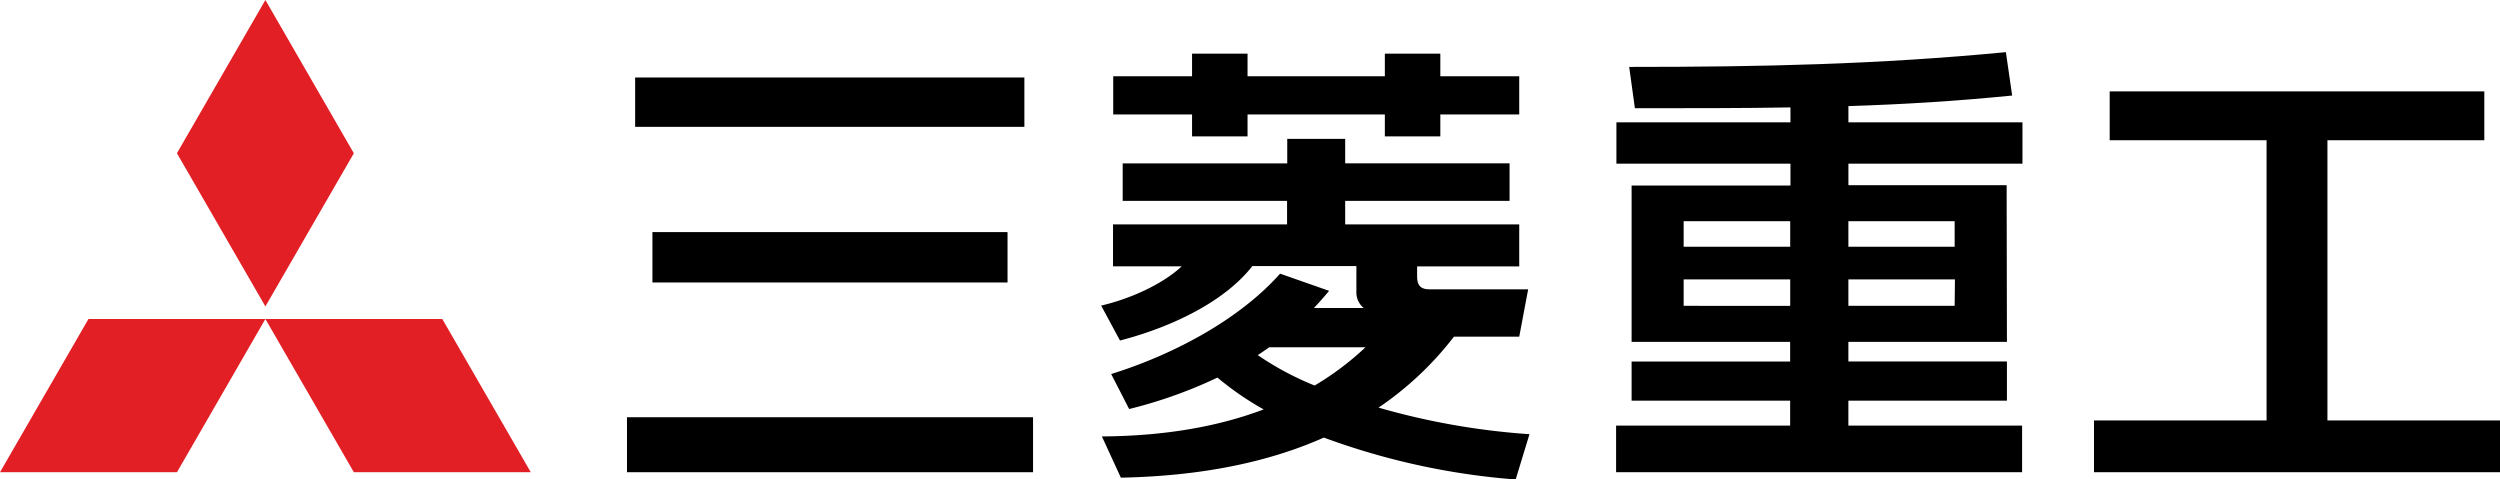
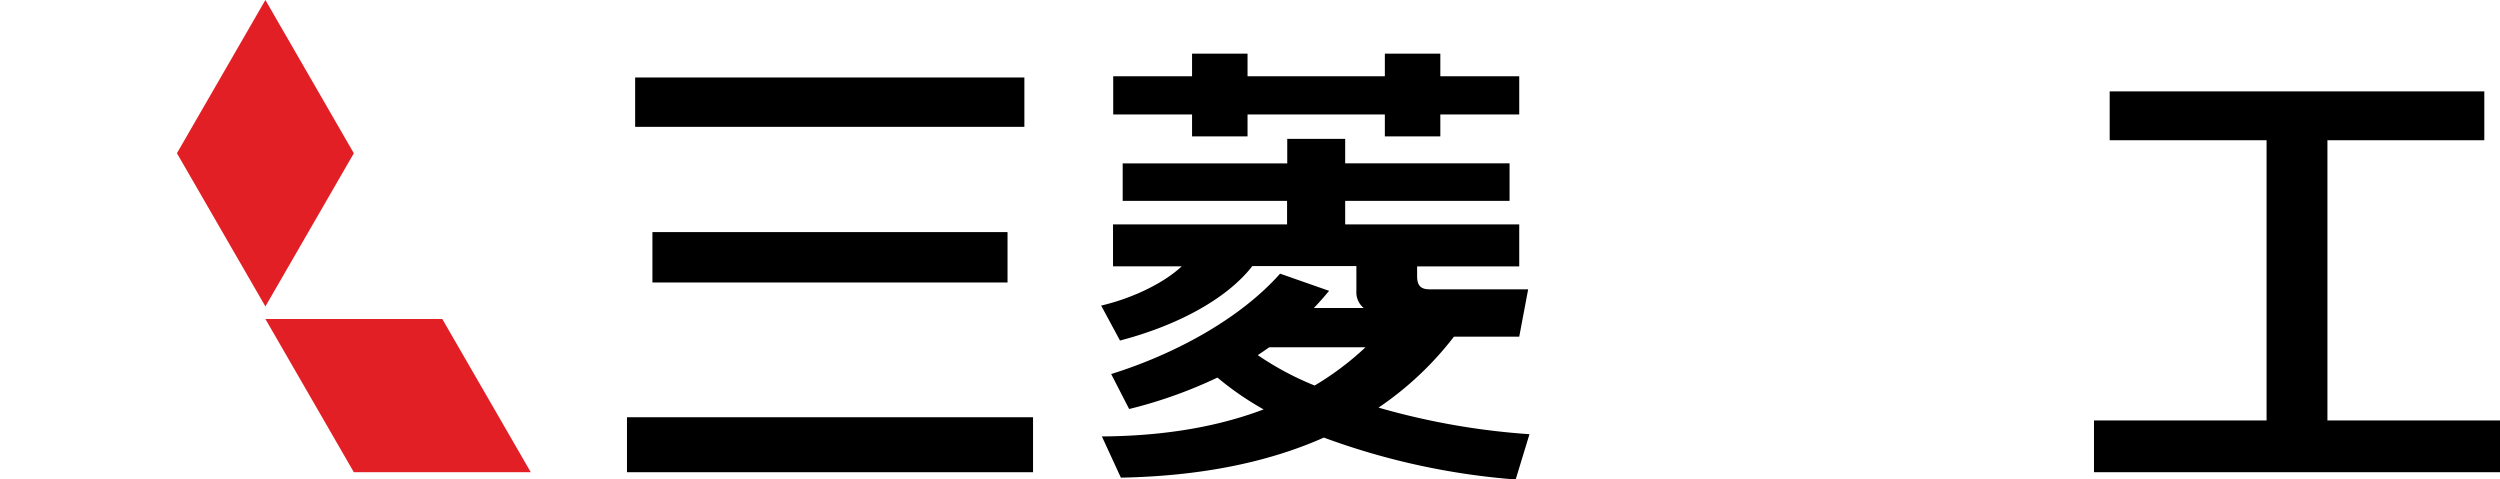
<svg xmlns="http://www.w3.org/2000/svg" id="l-mhi" width="395" height="75.758" viewBox="0 0 395 75.758">
  <g id="logo">
    <path id="パス_13" data-name="パス 13" d="M44.877,48.417l13.977-24.2L44.877,0,30.9,24.209,44.877,48.417Z" transform="translate(-2.946)" fill="#e31f26" />
    <path id="パス_14" data-name="パス 14" d="M46.35,53.52,60.327,77.729H88.281L74.3,53.52Z" transform="translate(-4.419 -3.12)" fill="#e31f26" />
-     <path id="パス_15" data-name="パス 15" d="M41.931,53.52H13.977L0,77.729H27.963L41.931,53.52Z" transform="translate(0 -3.12)" fill="#e31f26" />
-     <path id="パス_16" data-name="パス 16" d="M335.138,30.129h-25v-3.4h27.5V20.2h-27.5V17.633c8.7-.28,16.935-.774,25.873-1.669L335.02,9.11c-20.21,1.93-38.24,2.331-59.518,2.331l.9,6.528c9.173,0,17.189,0,24.58-.131V20.2h-27.5v6.528h27.5v3.45h-25.1V54.887h25.05v3.1h-25.05v6.192h25.05v3.935h-27.5v7.367h64.149V68.111H310.133V64.175h25.05V57.983h-25.05v-3.1h25.05Zm-51.032,5.688h16.836v4.038H284.106Zm0,13.372V45.012h16.836V49.2Zm42.818,0h-16.79V45.012h16.836Zm0-13.372v4.038h-16.79V35.817Z" transform="translate(-18.089 -0.869)" />
    <path id="パス_17" data-name="パス 17" d="M200.807,22.442h8.766V18.977h21.694v3.465h8.766V18.977H252.5V12.943H240.033V9.37h-8.766v3.573H209.573V9.37h-8.766v3.573H188.35v6.034h12.457Z" transform="translate(-12.461 -0.893)" />
    <path id="パス_18" data-name="パス 18" d="M253.918,68.722a113.752,113.752,0,0,1-23.847-4.2,51.167,51.167,0,0,0,11.914-11.209H252.3l1.411-7.482h-15.6c-1.466,0-1.945-.7-1.945-2.081V42.216H252.3v-6.64H224.8V31.857h25.973V25.923H224.8V22.06h-9.155v3.872h-26v5.926h25.973v3.718h-27.5V42.2h10.856c-2.714,2.542-7.518,4.976-12.729,6.206l2.976,5.518c8.748-2.28,16.763-6.423,20.907-11.761H226.57v3.99a3.193,3.193,0,0,0,1.158,2.633h-7.871q1.221-1.285,2.4-2.714l-7.744-2.714c-6.17,6.957-16.284,12.611-26.687,15.859l2.841,5.527a72.9,72.9,0,0,0,13.95-4.967,47.548,47.548,0,0,0,7.3,5.03c-7,2.651-15.434,4.207-25.557,4.27l3,6.514c12.9-.253,23.467-2.506,32.07-6.333a112.178,112.178,0,0,0,30.306,6.622ZM210.992,56.229q.9-.6,1.809-1.239h15.207a45.912,45.912,0,0,1-8.033,6.043,46.924,46.924,0,0,1-8.983-4.8Z" transform="translate(-12.261 -0.12)" />
    <rect id="長方形_1" data-name="長方形 1" width="64.158" height="8.685" transform="translate(99.062 65.924)" />
    <rect id="長方形_2" data-name="長方形 2" width="56.107" height="7.961" transform="translate(103.083 36.671)" />
    <rect id="長方形_3" data-name="長方形 3" width="61.499" height="7.798" transform="translate(100.353 12.244)" />
    <path id="パス_19" data-name="パス 19" d="M391.173,65.761V21.487h24.788V13.77H356.769v7.717h24.788V65.761H354.29v8.178h64.149V65.761Z" transform="translate(-23.439 0.67)" />
  </g>
</svg>